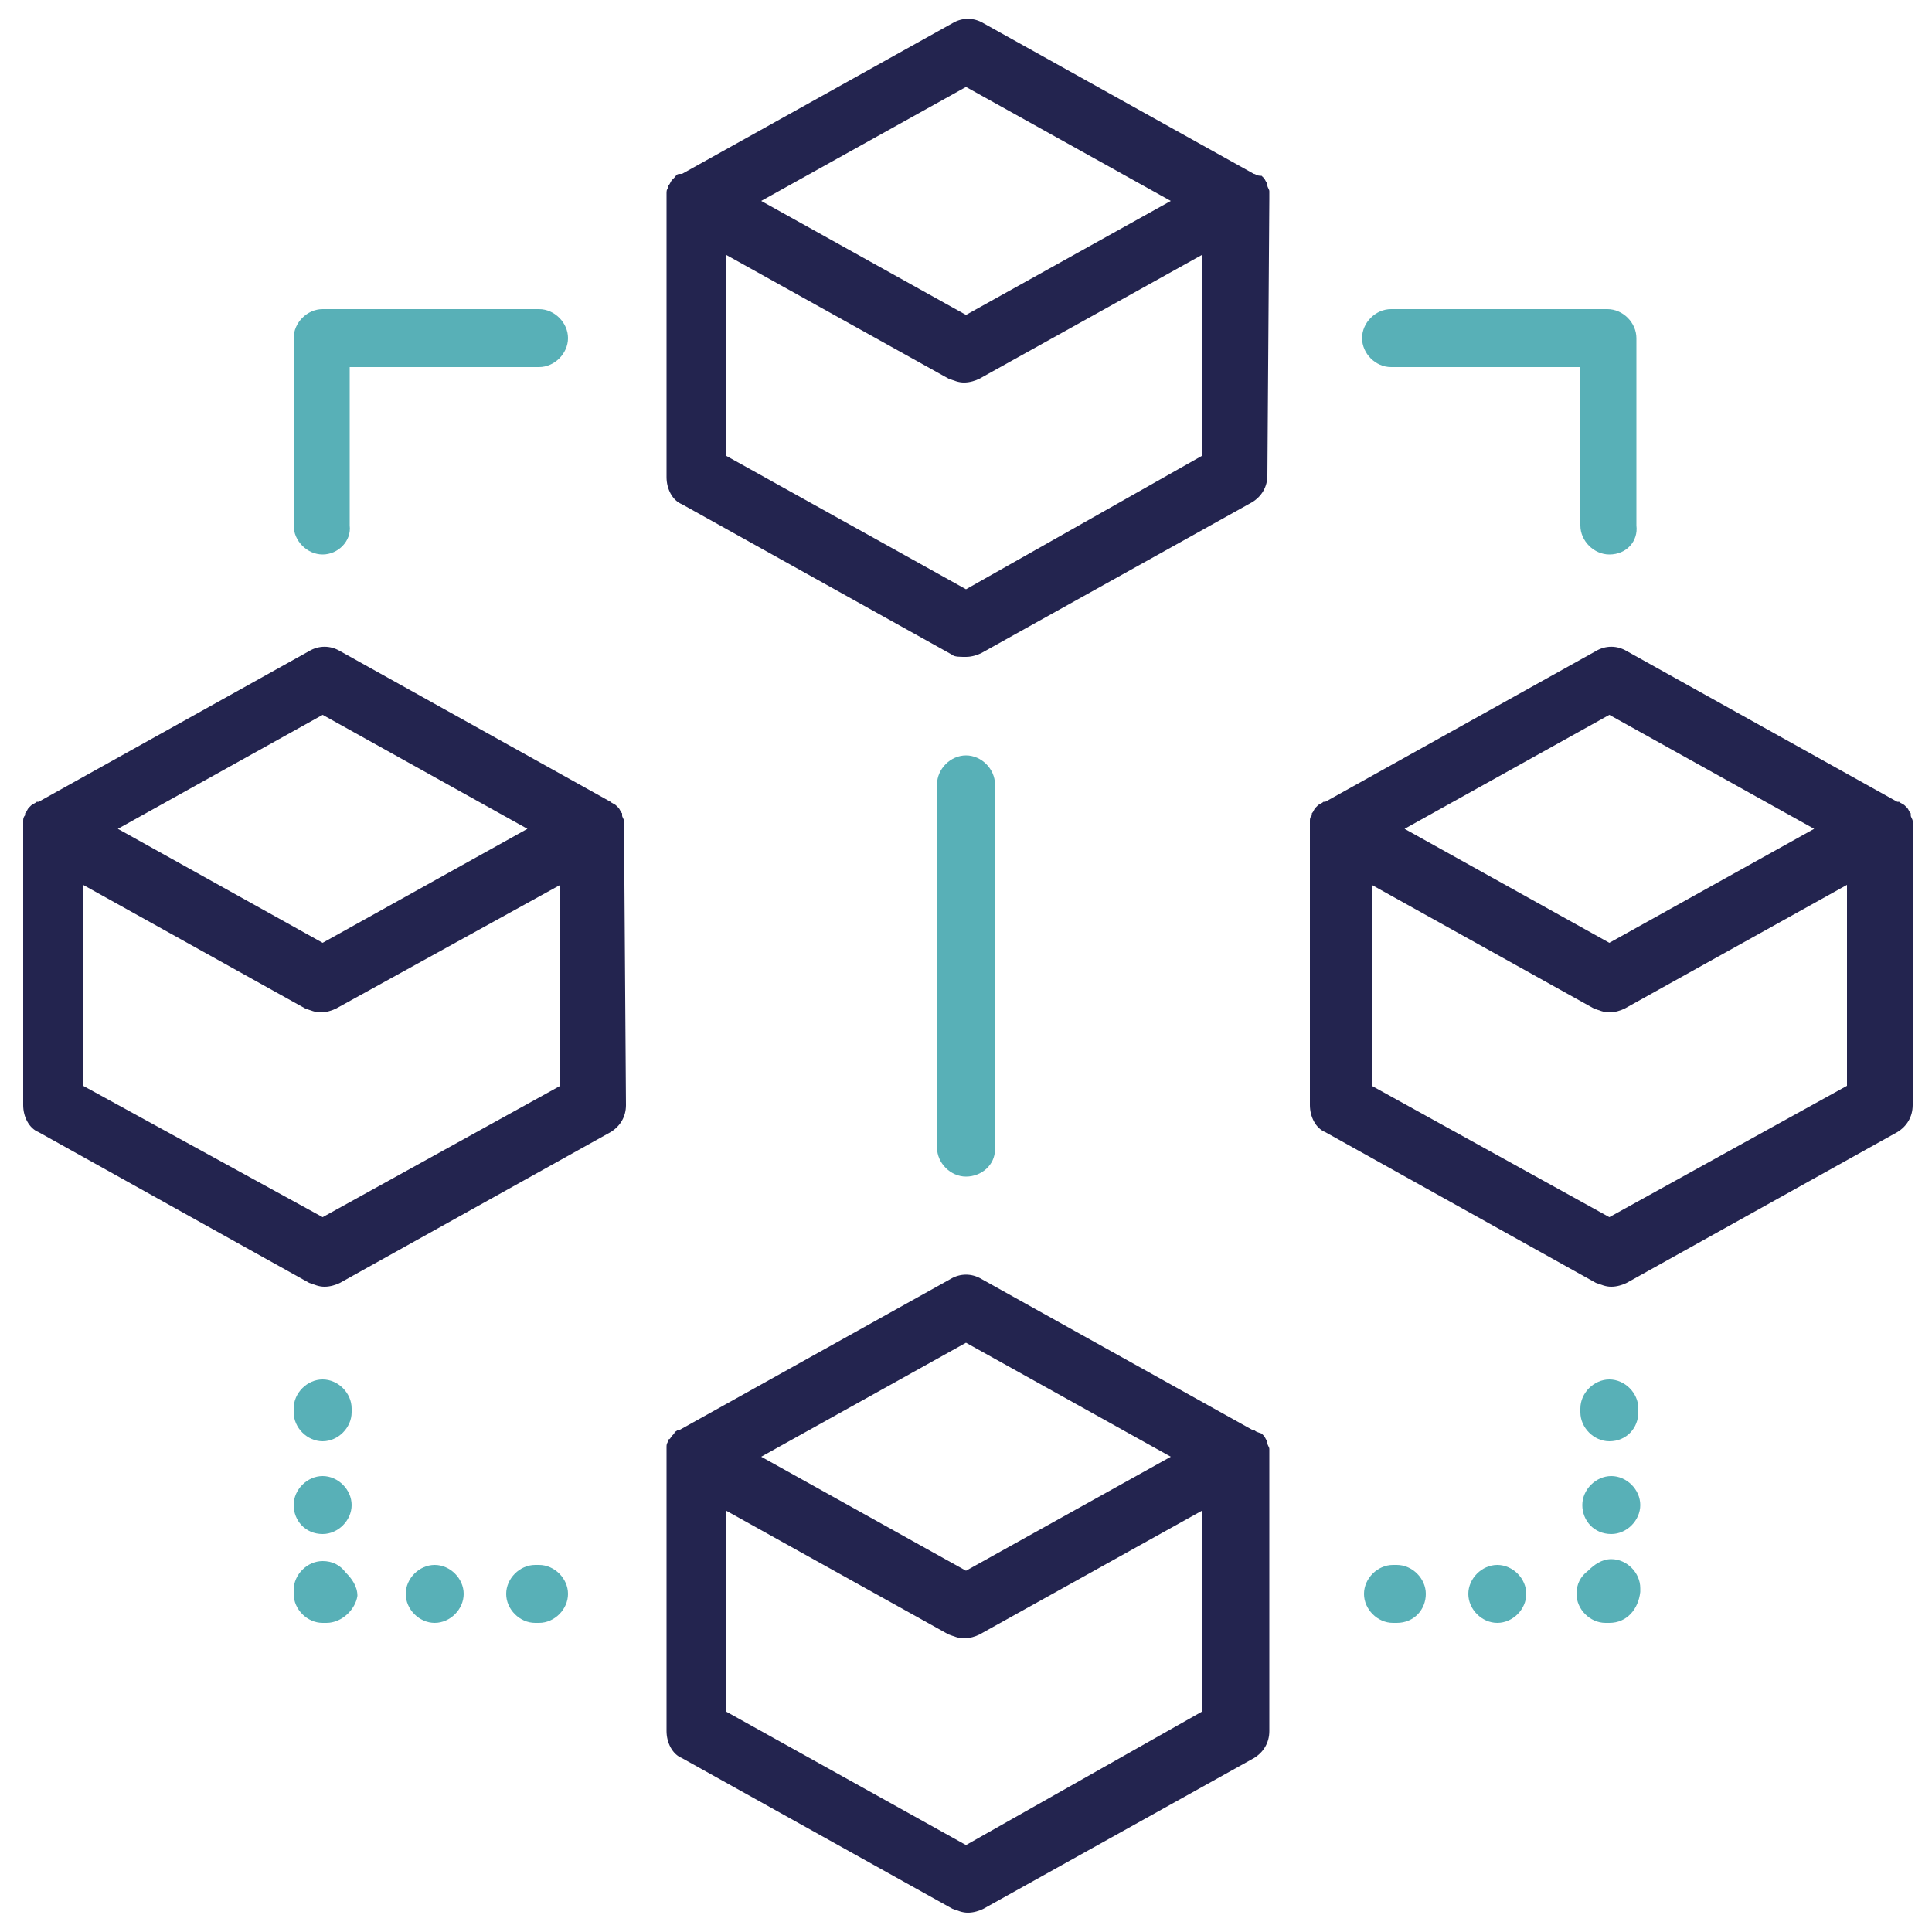
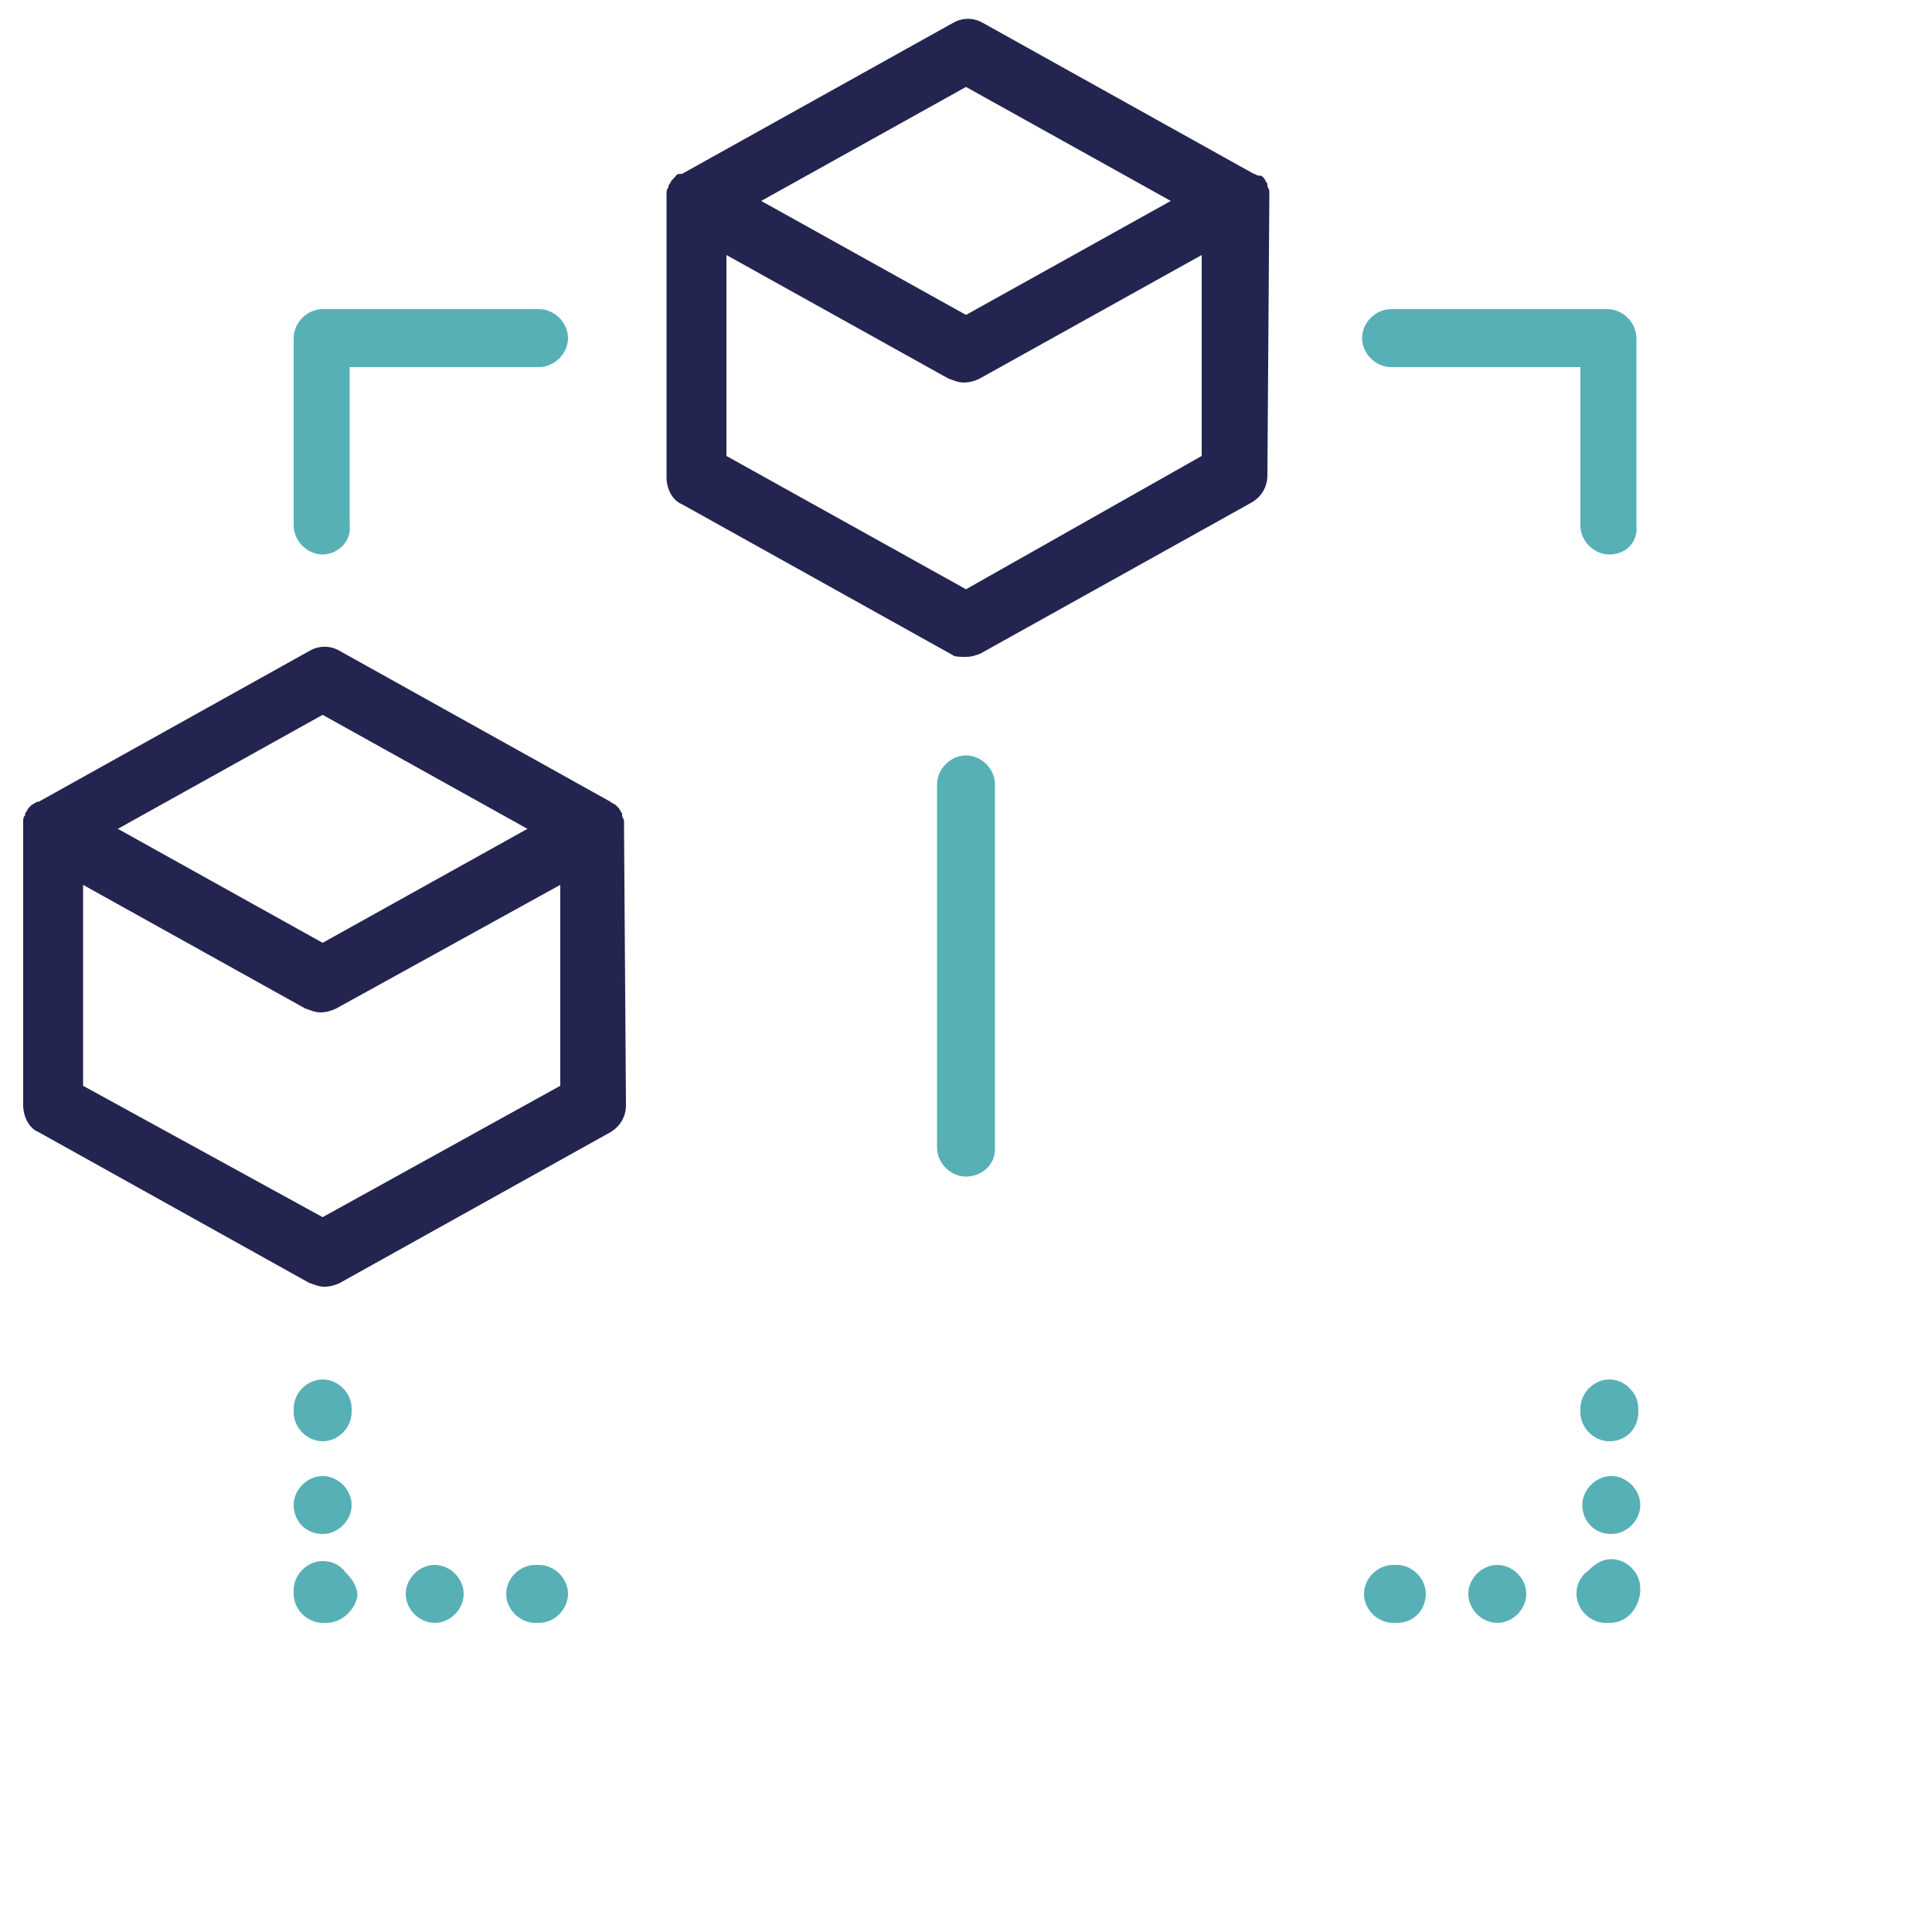
<svg xmlns="http://www.w3.org/2000/svg" version="1.1" id="Layer_1" x="0px" y="0px" viewBox="0 0 100 100" style="enable-background:new 0 0 100 100;" xml:space="preserve" width="60" height="60">
  <style type="text/css">
	.st0{fill:#58B0B7;}
	.st1{fill:none;}
	.st2{fill:#23244F;}
</style>
  <g>
    <path class="st0" d="M83.3,28.7c-0.8,0-1.5-0.7-1.5-1.5V19h-9.8c-0.8,0-1.5-0.7-1.5-1.5c0-0.8,0.7-1.5,1.5-1.5h11.2   c0.8,0,1.5,0.7,1.5,1.5v9.7C84.8,28,84.2,28.7,83.3,28.7z" />
    <path class="st0" d="M16.7,28.7c-0.8,0-1.5-0.7-1.5-1.5v-9.7c0-0.8,0.7-1.5,1.5-1.5h11.2c0.8,0,1.5,0.7,1.5,1.5   c0,0.8-0.7,1.5-1.5,1.5h-9.8v8.2C18.2,28,17.5,28.7,16.7,28.7z" />
    <path class="st0" d="M27.9,84h-0.2c-0.8,0-1.5-0.7-1.5-1.5c0-0.8,0.7-1.5,1.5-1.5h0.2c0.8,0,1.5,0.7,1.5,1.5   C29.4,83.3,28.7,84,27.9,84z" />
    <path class="st0" d="M21,82.5c0-0.8,0.7-1.5,1.5-1.5l0,0c0.8,0,1.5,0.7,1.5,1.5l0,0c0,0.8-0.7,1.5-1.5,1.5l0,0   C21.7,84,21,83.3,21,82.5z" />
    <path class="st0" d="M16.9,84h-0.2c-0.8,0-1.5-0.7-1.5-1.5v-0.2c0-0.8,0.7-1.5,1.5-1.5c0.5,0,0.9,0.2,1.2,0.6   c0.3,0.3,0.6,0.7,0.6,1.2C18.4,83.3,17.7,84,16.9,84z" />
    <path class="st0" d="M15.2,77.9c0-0.8,0.7-1.5,1.5-1.5l0,0c0.8,0,1.5,0.7,1.5,1.5l0,0c0,0.8-0.7,1.5-1.5,1.5l0,0   C15.8,79.4,15.2,78.7,15.2,77.9z" />
    <path class="st0" d="M72.3,84h-0.2c-0.8,0-1.5-0.7-1.5-1.5c0-0.8,0.7-1.5,1.5-1.5h0.2c0.8,0,1.5,0.7,1.5,1.5   C73.8,83.3,73.2,84,72.3,84z" />
    <path class="st0" d="M16.7,74.6c-0.8,0-1.5-0.7-1.5-1.5v-0.2c0-0.8,0.7-1.5,1.5-1.5c0.8,0,1.5,0.7,1.5,1.5v0.2   C18.2,73.9,17.5,74.6,16.7,74.6z" />
    <path class="st0" d="M76,82.5c0-0.8,0.7-1.5,1.5-1.5l0,0c0.8,0,1.5,0.7,1.5,1.5l0,0c0,0.8-0.7,1.5-1.5,1.5l0,0   C76.7,84,76,83.3,76,82.5z" />
    <path class="st0" d="M83.3,84h-0.2c-0.8,0-1.5-0.7-1.5-1.5c0-0.5,0.2-0.9,0.6-1.2c0.3-0.3,0.7-0.6,1.2-0.6c0.8,0,1.5,0.7,1.5,1.5   v0.2C84.8,83.3,84.2,84,83.3,84z" />
    <path class="st0" d="M81.9,77.9c0-0.8,0.7-1.5,1.5-1.5l0,0c0.8,0,1.5,0.7,1.5,1.5l0,0c0,0.8-0.7,1.5-1.5,1.5l0,0   C82.5,79.4,81.9,78.7,81.9,77.9z" />
    <path class="st0" d="M83.3,74.6c-0.8,0-1.5-0.7-1.5-1.5v-0.2c0-0.8,0.7-1.5,1.5-1.5c0.8,0,1.5,0.7,1.5,1.5v0.2   C84.8,73.9,84.2,74.6,83.3,74.6z" />
    <path class="st0" d="M50,60.9c-0.8,0-1.5-0.7-1.5-1.5V40.6c0-0.8,0.7-1.5,1.5-1.5c0.8,0,1.5,0.7,1.5,1.5v18.9   C51.5,60.3,50.8,60.9,50,60.9z" />
    <g>
      <polygon class="st1" points="50,81.3 60.6,75.4 50,69.5 39.4,75.4   " />
      <path class="st1" d="M50.8,84.7c-0.3,0.1-0.5,0.2-0.8,0.2c-0.3,0-0.6-0.1-0.8-0.2l-11.5-6.4v10.4L50,95.5l12.4-6.9V78.2L50.8,84.7    z" />
-       <path class="st2" d="M65.7,75.4c0-0.1,0-0.2,0-0.3c0,0,0-0.1,0-0.1c0-0.1-0.1-0.2-0.1-0.3c0,0,0,0,0,0c0,0,0,0,0-0.1    c-0.1-0.1-0.1-0.2-0.2-0.3c0,0-0.1-0.1-0.1-0.1C65,74.1,65,74.1,64.9,74c0,0,0,0-0.1,0l-14-7.8c-0.5-0.3-1.1-0.3-1.6,0l-14,7.8    c0,0,0,0-0.1,0c-0.1,0.1-0.2,0.1-0.2,0.2c0,0-0.1,0.1-0.1,0.1c-0.1,0.1-0.1,0.2-0.2,0.2c0,0,0,0,0,0.1c0,0,0,0,0,0    c-0.1,0.1-0.1,0.2-0.1,0.3c0,0,0,0.1,0,0.1c0,0.1,0,0.2,0,0.3c0,0,0,0,0,0.1v14.2c0,0.6,0.3,1.2,0.8,1.4l14,7.8    c0.3,0.1,0.5,0.2,0.8,0.2c0.3,0,0.6-0.1,0.8-0.2l14-7.8c0.5-0.3,0.8-0.8,0.8-1.4L65.7,75.4C65.7,75.4,65.7,75.4,65.7,75.4z     M50,69.5l10.6,5.9L50,81.3l-10.6-5.9L50,69.5z M50,95.5l-12.4-6.9V78.2l11.5,6.4c0.3,0.1,0.5,0.2,0.8,0.2c0.3,0,0.6-0.1,0.8-0.2    l11.5-6.4v10.4L50,95.5z" />
    </g>
    <g>
      <path class="st1" d="M84.1,52.2c-0.3,0.1-0.5,0.2-0.8,0.2c-0.3,0-0.6-0.1-0.8-0.2L71,45.8v10.4L83.3,63l12.4-6.9V45.8L84.1,52.2z" />
      <polygon class="st1" points="83.3,48.8 93.9,42.9 83.3,37 72.7,42.9   " />
-       <path class="st2" d="M99,42.9c0-0.1,0-0.2,0-0.3c0,0,0-0.1,0-0.1c0-0.1-0.1-0.2-0.1-0.3c0,0,0,0,0,0c0,0,0,0,0-0.1    c-0.1-0.1-0.1-0.2-0.2-0.3c0,0-0.1-0.1-0.1-0.1c-0.1-0.1-0.2-0.1-0.3-0.2c0,0,0,0-0.1,0l-14-7.8c-0.5-0.3-1.1-0.3-1.6,0l-14,7.8    c0,0,0,0-0.1,0c-0.1,0.1-0.2,0.1-0.3,0.2c0,0-0.1,0.1-0.1,0.1c-0.1,0.1-0.1,0.2-0.2,0.3c0,0,0,0,0,0.1c0,0,0,0,0,0    c-0.1,0.1-0.1,0.2-0.1,0.3c0,0,0,0.1,0,0.1c0,0.1,0,0.2,0,0.3c0,0,0,0,0,0.1v14.2c0,0.6,0.3,1.2,0.8,1.4l14,7.8    c0.3,0.1,0.5,0.2,0.8,0.2c0.3,0,0.6-0.1,0.8-0.2l14-7.8c0.5-0.3,0.8-0.8,0.8-1.4L99,42.9C99,42.9,99,42.9,99,42.9z M83.3,37    l10.6,5.9l-10.6,5.9l-10.6-5.9L83.3,37z M83.3,63L71,56.2V45.8l11.5,6.4c0.3,0.1,0.5,0.2,0.8,0.2c0.3,0,0.6-0.1,0.8-0.2l11.5-6.4    v10.4L83.3,63z" />
    </g>
    <g>
      <polygon class="st1" points="16.7,48.8 27.3,42.9 16.7,37 6.1,42.9   " />
-       <path class="st1" d="M17.5,52.2c-0.3,0.1-0.5,0.2-0.8,0.2c-0.3,0-0.6-0.1-0.8-0.2L4.3,45.8v10.4L16.7,63L29,56.2V45.8L17.5,52.2z" />
+       <path class="st1" d="M17.5,52.2c-0.3,0.1-0.5,0.2-0.8,0.2c-0.3,0-0.6-0.1-0.8-0.2L4.3,45.8v10.4L16.7,63V45.8L17.5,52.2z" />
      <path class="st2" d="M32.3,42.9c0-0.1,0-0.2,0-0.3c0,0,0-0.1,0-0.1c0-0.1-0.1-0.2-0.1-0.3c0,0,0,0,0,0c0,0,0,0,0-0.1    c-0.1-0.1-0.1-0.2-0.2-0.3c0,0-0.1-0.1-0.1-0.1c-0.1-0.1-0.2-0.1-0.3-0.2c0,0,0,0,0,0l-14-7.8c-0.5-0.3-1.1-0.3-1.6,0l-14,7.8    c0,0,0,0-0.1,0c-0.1,0.1-0.2,0.1-0.3,0.2c0,0-0.1,0.1-0.1,0.1c-0.1,0.1-0.1,0.2-0.2,0.3c0,0,0,0,0,0.1c0,0,0,0,0,0    c-0.1,0.1-0.1,0.2-0.1,0.3c0,0,0,0.1,0,0.1c0,0.1,0,0.2,0,0.3c0,0,0,0,0,0.1v14.2c0,0.6,0.3,1.2,0.8,1.4l14,7.8    c0.3,0.1,0.5,0.2,0.8,0.2c0.3,0,0.6-0.1,0.8-0.2l14-7.8c0.5-0.3,0.8-0.8,0.8-1.4L32.3,42.9C32.3,42.9,32.3,42.9,32.3,42.9z     M16.7,37l10.6,5.9l-10.6,5.9L6.1,42.9L16.7,37z M16.7,63L4.3,56.2V45.8l11.5,6.4c0.3,0.1,0.5,0.2,0.8,0.2c0.3,0,0.6-0.1,0.8-0.2    L29,45.8v10.4L16.7,63z" />
    </g>
    <g>
      <polygon class="st1" points="50,16.3 60.6,10.4 50,4.5 39.4,10.4   " />
-       <path class="st1" d="M50.8,19.6c-0.3,0.1-0.5,0.2-0.8,0.2c-0.3,0-0.6-0.1-0.8-0.2l-11.5-6.4v10.4L50,30.5l12.4-6.9V13.2L50.8,19.6    z" />
      <path class="st2" d="M65.7,10.3c0-0.1,0-0.2,0-0.3c0,0,0-0.1,0-0.1c0-0.1-0.1-0.2-0.1-0.3c0,0,0,0,0,0c0,0,0,0,0-0.1    c-0.1-0.1-0.1-0.2-0.2-0.3c0,0-0.1-0.1-0.1-0.1C65,9.1,65,9,64.9,9c0,0,0,0,0,0l-14-7.8c-0.5-0.3-1.1-0.3-1.6,0l-14,7.8    c0,0,0,0-0.1,0C35,9,35,9.1,34.9,9.2c0,0-0.1,0.1-0.1,0.1c-0.1,0.1-0.1,0.2-0.2,0.3c0,0,0,0,0,0.1c0,0,0,0,0,0    c-0.1,0.1-0.1,0.2-0.1,0.3c0,0,0,0.1,0,0.1c0,0.1,0,0.2,0,0.3c0,0,0,0,0,0.1v14.2c0,0.6,0.3,1.2,0.8,1.4l14,7.8    C49.4,34,49.7,34,50,34c0.3,0,0.6-0.1,0.8-0.2l14-7.8c0.5-0.3,0.8-0.8,0.8-1.4L65.7,10.3C65.7,10.4,65.7,10.3,65.7,10.3z M50,4.5    l10.6,5.9L50,16.3l-10.6-5.9L50,4.5z M50,30.5l-12.4-6.9V13.2l11.5,6.4c0.3,0.1,0.5,0.2,0.8,0.2c0.3,0,0.6-0.1,0.8-0.2l11.5-6.4    v10.4L50,30.5z" />
    </g>
  </g>
</svg>